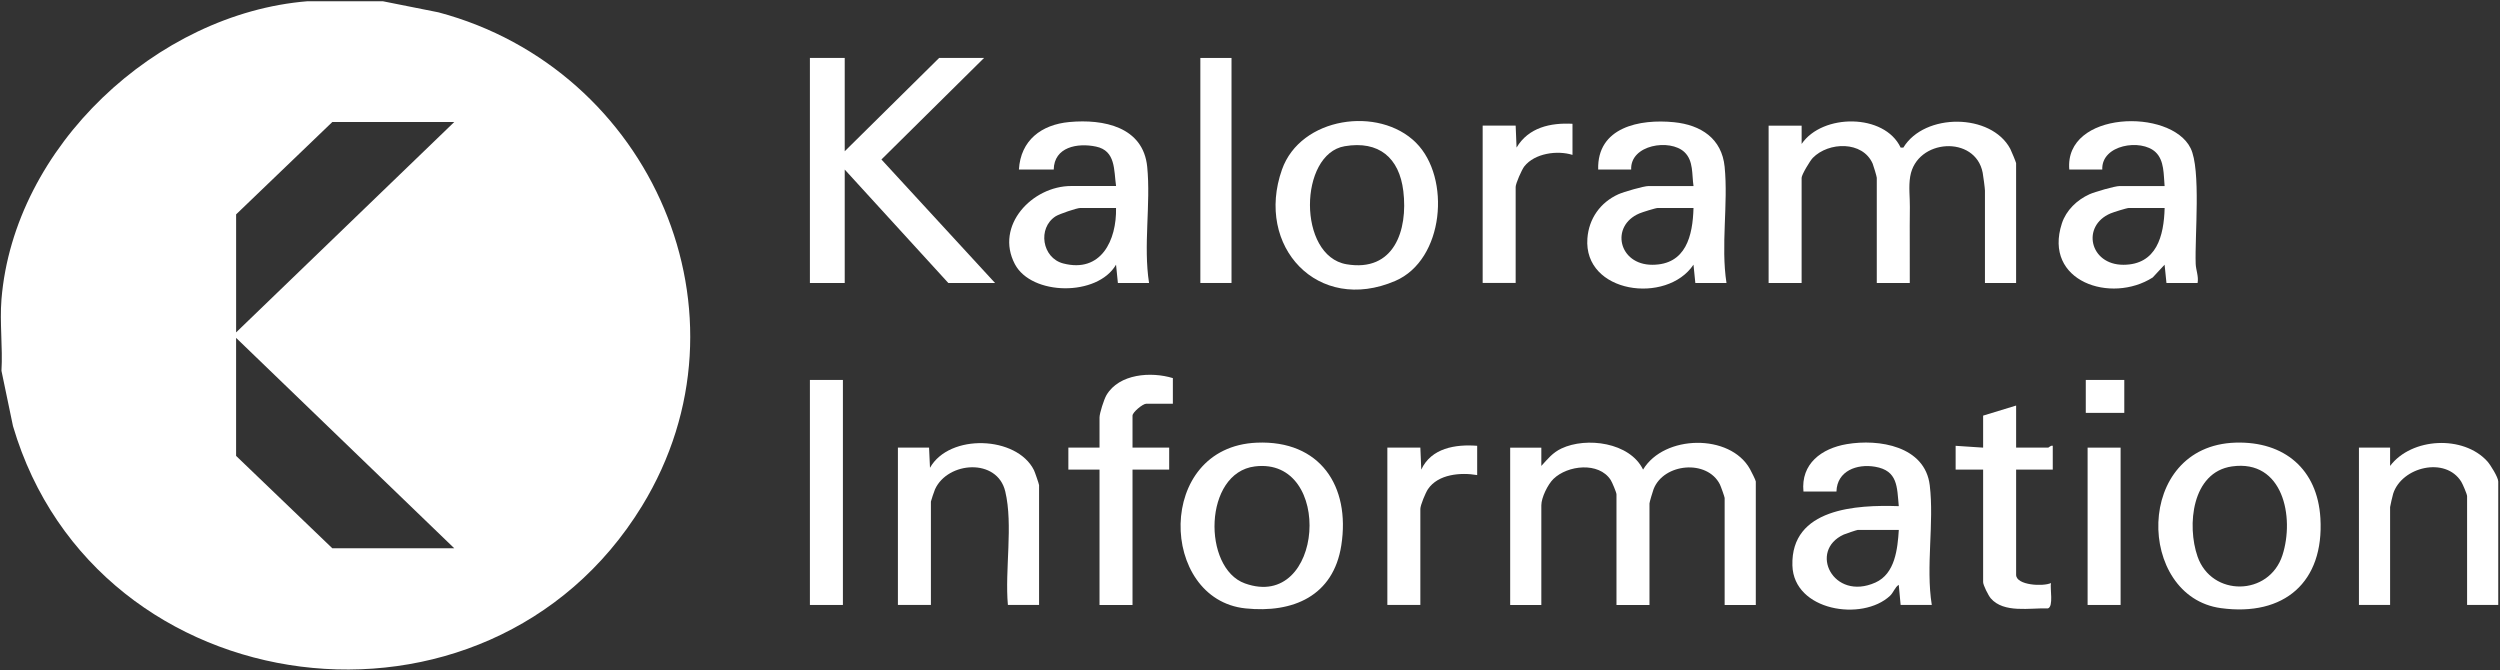
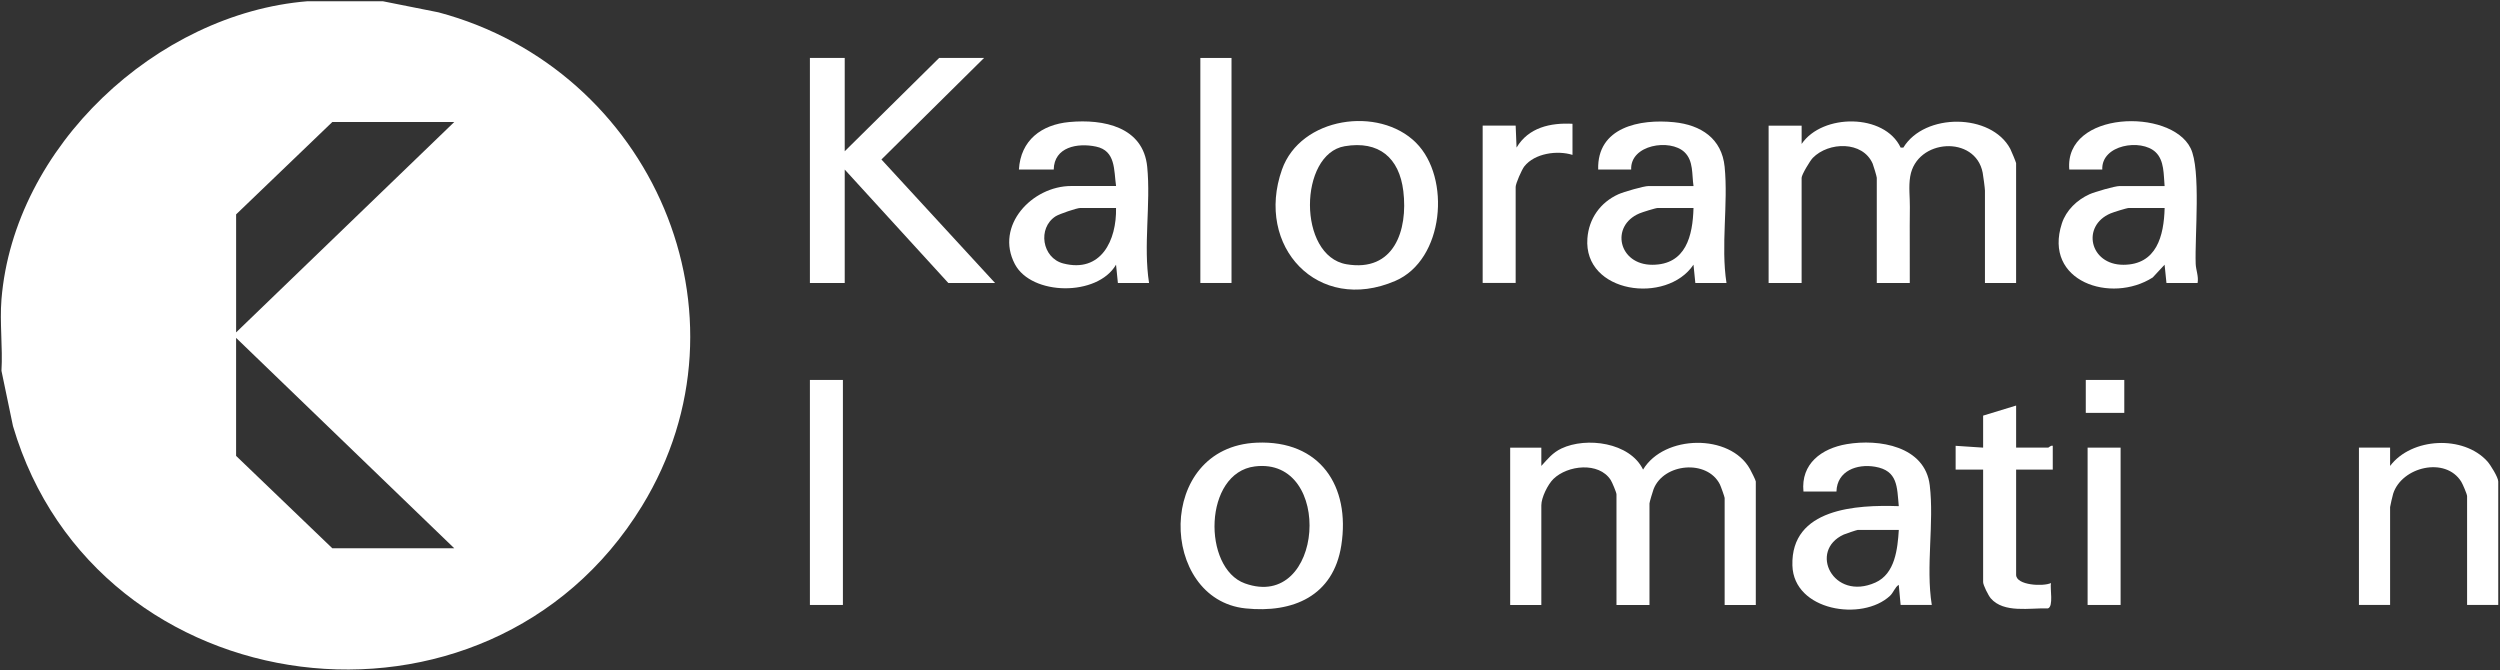
<svg xmlns="http://www.w3.org/2000/svg" width="1194" height="320" viewBox="0 0 1194 320" fill="none">
  <rect x="0" y="0" width="1194" height="320" fill="#333333" stroke="none" />
  <path d="M182.81 0.59L209.44 5.9C311.19 33.01 362.65 150.18 306.62 241.67C232.81 362.2 45.92 338.39 6.2 203.49L0.7 177.09C1.36 166.01 -0.19 153.97 0.7 143.01C6.61 70.16 74.76 6.42 146.91 0.59H182.81ZM216.95 58.26H158.73L112.77 102.39V158.75L216.96 58.27L216.95 58.26ZM216.95 261.85L112.76 161.37V217.73L158.72 261.86H216.94L216.95 261.85Z" fill="white" />
  <path d="M860.46 60.01V68.75C870.36 54.16 900.05 54.11 907.75 70.49H909.04C919.15 53.83 950.99 53.99 960.11 71.09C960.58 71.97 962.89 77.56 962.89 77.93V135.16H948.01V91.03C948.01 90.01 947.2 83.92 946.93 82.5C943.48 64.45 915.38 66.2 912.32 84.25C911.48 89.24 912.21 94.2 912.15 98.86C911.99 110.96 912.19 123.07 912.11 135.16H896.35V84.92C896.35 84.37 894.77 79.05 894.38 78.15C889.57 67.21 873.33 67.7 865.8 75.4C864.46 76.77 860.45 83.45 860.45 84.92V135.16H844.69V60.02H860.45L860.46 60.01Z" fill="white" />
  <path d="M736.14 213.79V222.53C739.18 219.22 741.51 216.2 745.74 214.2C757.64 208.56 778.46 211.28 784.73 224.28C794.76 207.57 826.3 207 835.78 224.01C836.33 225 838.57 229.4 838.57 229.96V288.94H823.69V237.82C823.69 237.37 821.85 232.2 821.42 231.35C815.35 219.3 794.53 221.19 789.74 233.65C789.35 234.67 787.79 239.87 787.79 240.45V288.94H772.03V236.08C772.03 235.24 769.94 230.27 769.26 229.23C763.58 220.47 748.68 222.17 741.92 228.74C739.23 231.36 736.14 237.65 736.14 241.32V288.94H721.26V213.8H736.14V213.79Z" fill="white" />
  <path d="M403.44 27.68V72.24L448.53 27.68H469.98L420.97 76.17L475.23 135.15H452.91L403.44 80.98V135.15H386.81V27.68H403.44Z" fill="white" />
  <path d="M922.62 288.93H907.74L906.85 279.32C905.02 280.4 904.35 282.99 902.67 284.56C889.45 296.91 856.68 291.8 856.05 270.09C855.26 242.7 886.68 241.04 906.86 241.74C905.99 232.5 906.43 224.78 895.53 222.91C886.9 221.43 877.36 224.87 877.09 234.75H861.33C860.04 221.47 869.98 214.17 882 212.12C897.34 209.51 919.4 213.03 921.65 231.78C923.81 249.78 919.69 270.63 922.62 288.92V288.93ZM906.87 253.11H887.17C886.82 253.11 881.41 254.93 880.6 255.29C863.57 263.03 875.5 287.25 895.7 278.22C905.12 274.01 906.29 262.13 906.87 253.11Z" fill="white" />
  <path d="M548.78 135.15H533.9L533.02 126.41C524.14 141.71 492.64 141.25 484.7 126.15C475.03 107.76 493 88.84 511.58 88.84H533.03C531.95 81.21 532.92 71.99 523.45 70.01C514.57 68.15 503.46 70.2 503.26 80.98H486.63C487.46 67.02 497.33 59.52 510.72 58.28C527.02 56.77 546.01 60.53 547.91 79.68C549.67 97.44 545.98 117.28 548.79 135.16L548.78 135.15ZM533.02 99.33H515.95C514.3 99.33 505.85 102.22 504.17 103.3C495.41 108.95 497.7 123.2 507.79 125.82C525.89 130.52 533.35 114.74 533.02 99.33Z" fill="white" />
  <path d="M824.57 135.15H809.69L808.81 126.41C796.04 145.52 756.19 140.15 758.14 113.86C758.84 104.39 764.33 96.67 772.93 92.78C775.41 91.66 785.05 88.85 787.37 88.85H808.82C807.99 83.37 808.89 76.8 804.48 72.64C797.59 66.14 778.54 69.06 779.05 80.98H763.29C762.71 60.73 783.15 56.72 799.52 58.37C812.36 59.66 822.35 66.14 823.69 79.68C825.45 97.43 821.8 117.25 824.57 135.16V135.15ZM808.81 99.33H791.74C790.75 99.33 784.33 101.35 782.97 101.93C768.95 107.89 772.98 126.47 789.12 126.46C805.26 126.45 808.45 112.55 808.82 99.33H808.81Z" fill="white" />
  <path d="M1049.58 135.15H1034.7L1033.81 126.42L1028.13 132.53C1008.33 145.18 975.69 134.5 984.75 106.71C986.81 100.4 991.97 95.48 997.93 92.78C1000.41 91.66 1010.05 88.85 1012.37 88.85H1033.82C1033.3 83.46 1033.75 76.66 1029.48 72.64C1022.58 66.14 1003.54 69.06 1004.05 80.98H988.29C985.89 52.94 1036.73 51.52 1046.23 70.77C1051.26 80.96 1048.19 112.73 1048.66 126.01C1048.77 129 1050.14 131.98 1049.57 135.15H1049.58ZM1033.82 99.33H1016.75C1015.76 99.33 1009.34 101.35 1007.98 101.93C993.96 107.89 998 126.49 1014.13 126.46C1030 126.43 1033.49 112.7 1033.83 99.33H1033.82Z" fill="white" />
-   <path d="M1067.8 211.4C1090.99 210.74 1106.83 224.08 1108.22 247.44C1110.05 278.07 1090.91 294.53 1060.74 290.45C1020.31 284.99 1019.08 212.79 1067.8 211.4ZM1066 222.76C1046.79 225.49 1044.4 251.01 1049.55 265.81C1056.27 285.15 1083.75 284.82 1090.1 265.15C1095.95 247.03 1090.43 219.29 1066.01 222.76H1066Z" fill="white" />
  <path d="M600.26 211.42C630.39 210.16 645.01 232.07 640.61 260.44C636.86 284.65 617.55 292.93 594.84 290.57C553.54 286.27 551.7 213.45 600.25 211.42H600.26ZM599.34 222.76C574.75 225.8 574.24 271.32 594.56 278.63C632.34 292.23 637.23 218.07 599.34 222.76Z" fill="white" />
  <path d="M676.29 68.18C693.03 84.87 689.79 124.07 666.41 134.15C629.38 150.11 599.31 117.66 612.27 80.99C621.16 55.83 658.56 50.5 676.29 68.17V68.18ZM642.23 69.83C620.3 73.55 619.63 122.21 643.1 126.21C665.81 130.08 672.49 110.01 670.23 91.27C668.3 75.33 658.53 67.06 642.23 69.83Z" fill="white" />
-   <path d="M496.25 288.93H481.37C479.85 272.22 483.94 250.76 480.11 234.7C476.28 218.64 452.68 220.36 446.57 233.67C446.23 234.41 444.6 239.25 444.6 239.56V288.93H428.84V213.79H443.72L444.16 223.41C453.45 206.94 485.64 208.16 493.81 224.53C494.24 225.38 496.26 231.26 496.26 231.7V288.93H496.25Z" fill="white" />
  <path d="M1193.16 288.93H1178.28V236.94C1178.28 236.06 1176.19 231.19 1175.51 230.09C1167.99 217.92 1147.11 222.95 1142.98 235.78C1142.72 236.59 1141.51 241.79 1141.51 242.18V288.93H1126.63V213.79H1141.51V222.53C1151.81 208.91 1176.55 207.75 1187.93 220.32C1189.47 222.02 1193.16 228.01 1193.16 229.95V288.93Z" fill="white" />
-   <path d="M560.16 180.59V192.82H547.46C545.78 192.82 540.89 196.91 540.89 198.5V213.79H558.4V224.28H540.89V288.94H525.13V224.28H510.25V213.79H525.13V199.37C525.13 197.37 527.28 190.68 528.45 188.7C534.51 178.46 549.77 177.41 560.15 180.58L560.16 180.59Z" fill="white" />
  <path d="M962.9 193.69V213.79H978.22C978.49 213.79 979.46 212.59 980.4 212.92V224.28H962.9V274.52C962.9 279.6 975.9 280.2 979.53 278.46C979.03 281.03 980.85 289.67 978.1 290.57C969.57 290.27 957.01 292.99 950.78 285.75C949.65 284.44 947.14 279.46 947.14 278.02V224.28H934.01V212.92L947.14 213.79V198.5L962.9 193.69Z" fill="white" />
  <path d="M402.57 181.46H386.81V288.93H402.57V181.46Z" fill="white" />
  <path d="M588.17 27.68H573.29V135.15H588.17V27.68Z" fill="white" />
  <path d="M751.02 59.13V73.98C743.81 71.7 733.01 73.17 728.04 79.44C726.79 81.02 723.88 87.65 723.88 89.27V135.14H708.12V60H723.88L724.31 70.48C730.01 60.88 740.5 58.56 751.02 59.12V59.13Z" fill="white" />
-   <path d="M705.5 212.92V226.9C697.64 225.55 686.88 226.41 682.01 233.6C680.85 235.31 678.36 241.3 678.36 243.06V288.93H662.6V213.79H678.36L678.8 224.28C683.56 213.99 695.12 212.11 705.5 212.91V212.92Z" fill="white" />
  <path d="M1012.8 213.79H997.04V288.93H1012.8V213.79Z" fill="white" />
  <path d="M1014.56 181.46H996.17V197.19H1014.56V181.46Z" fill="white" />
</svg>